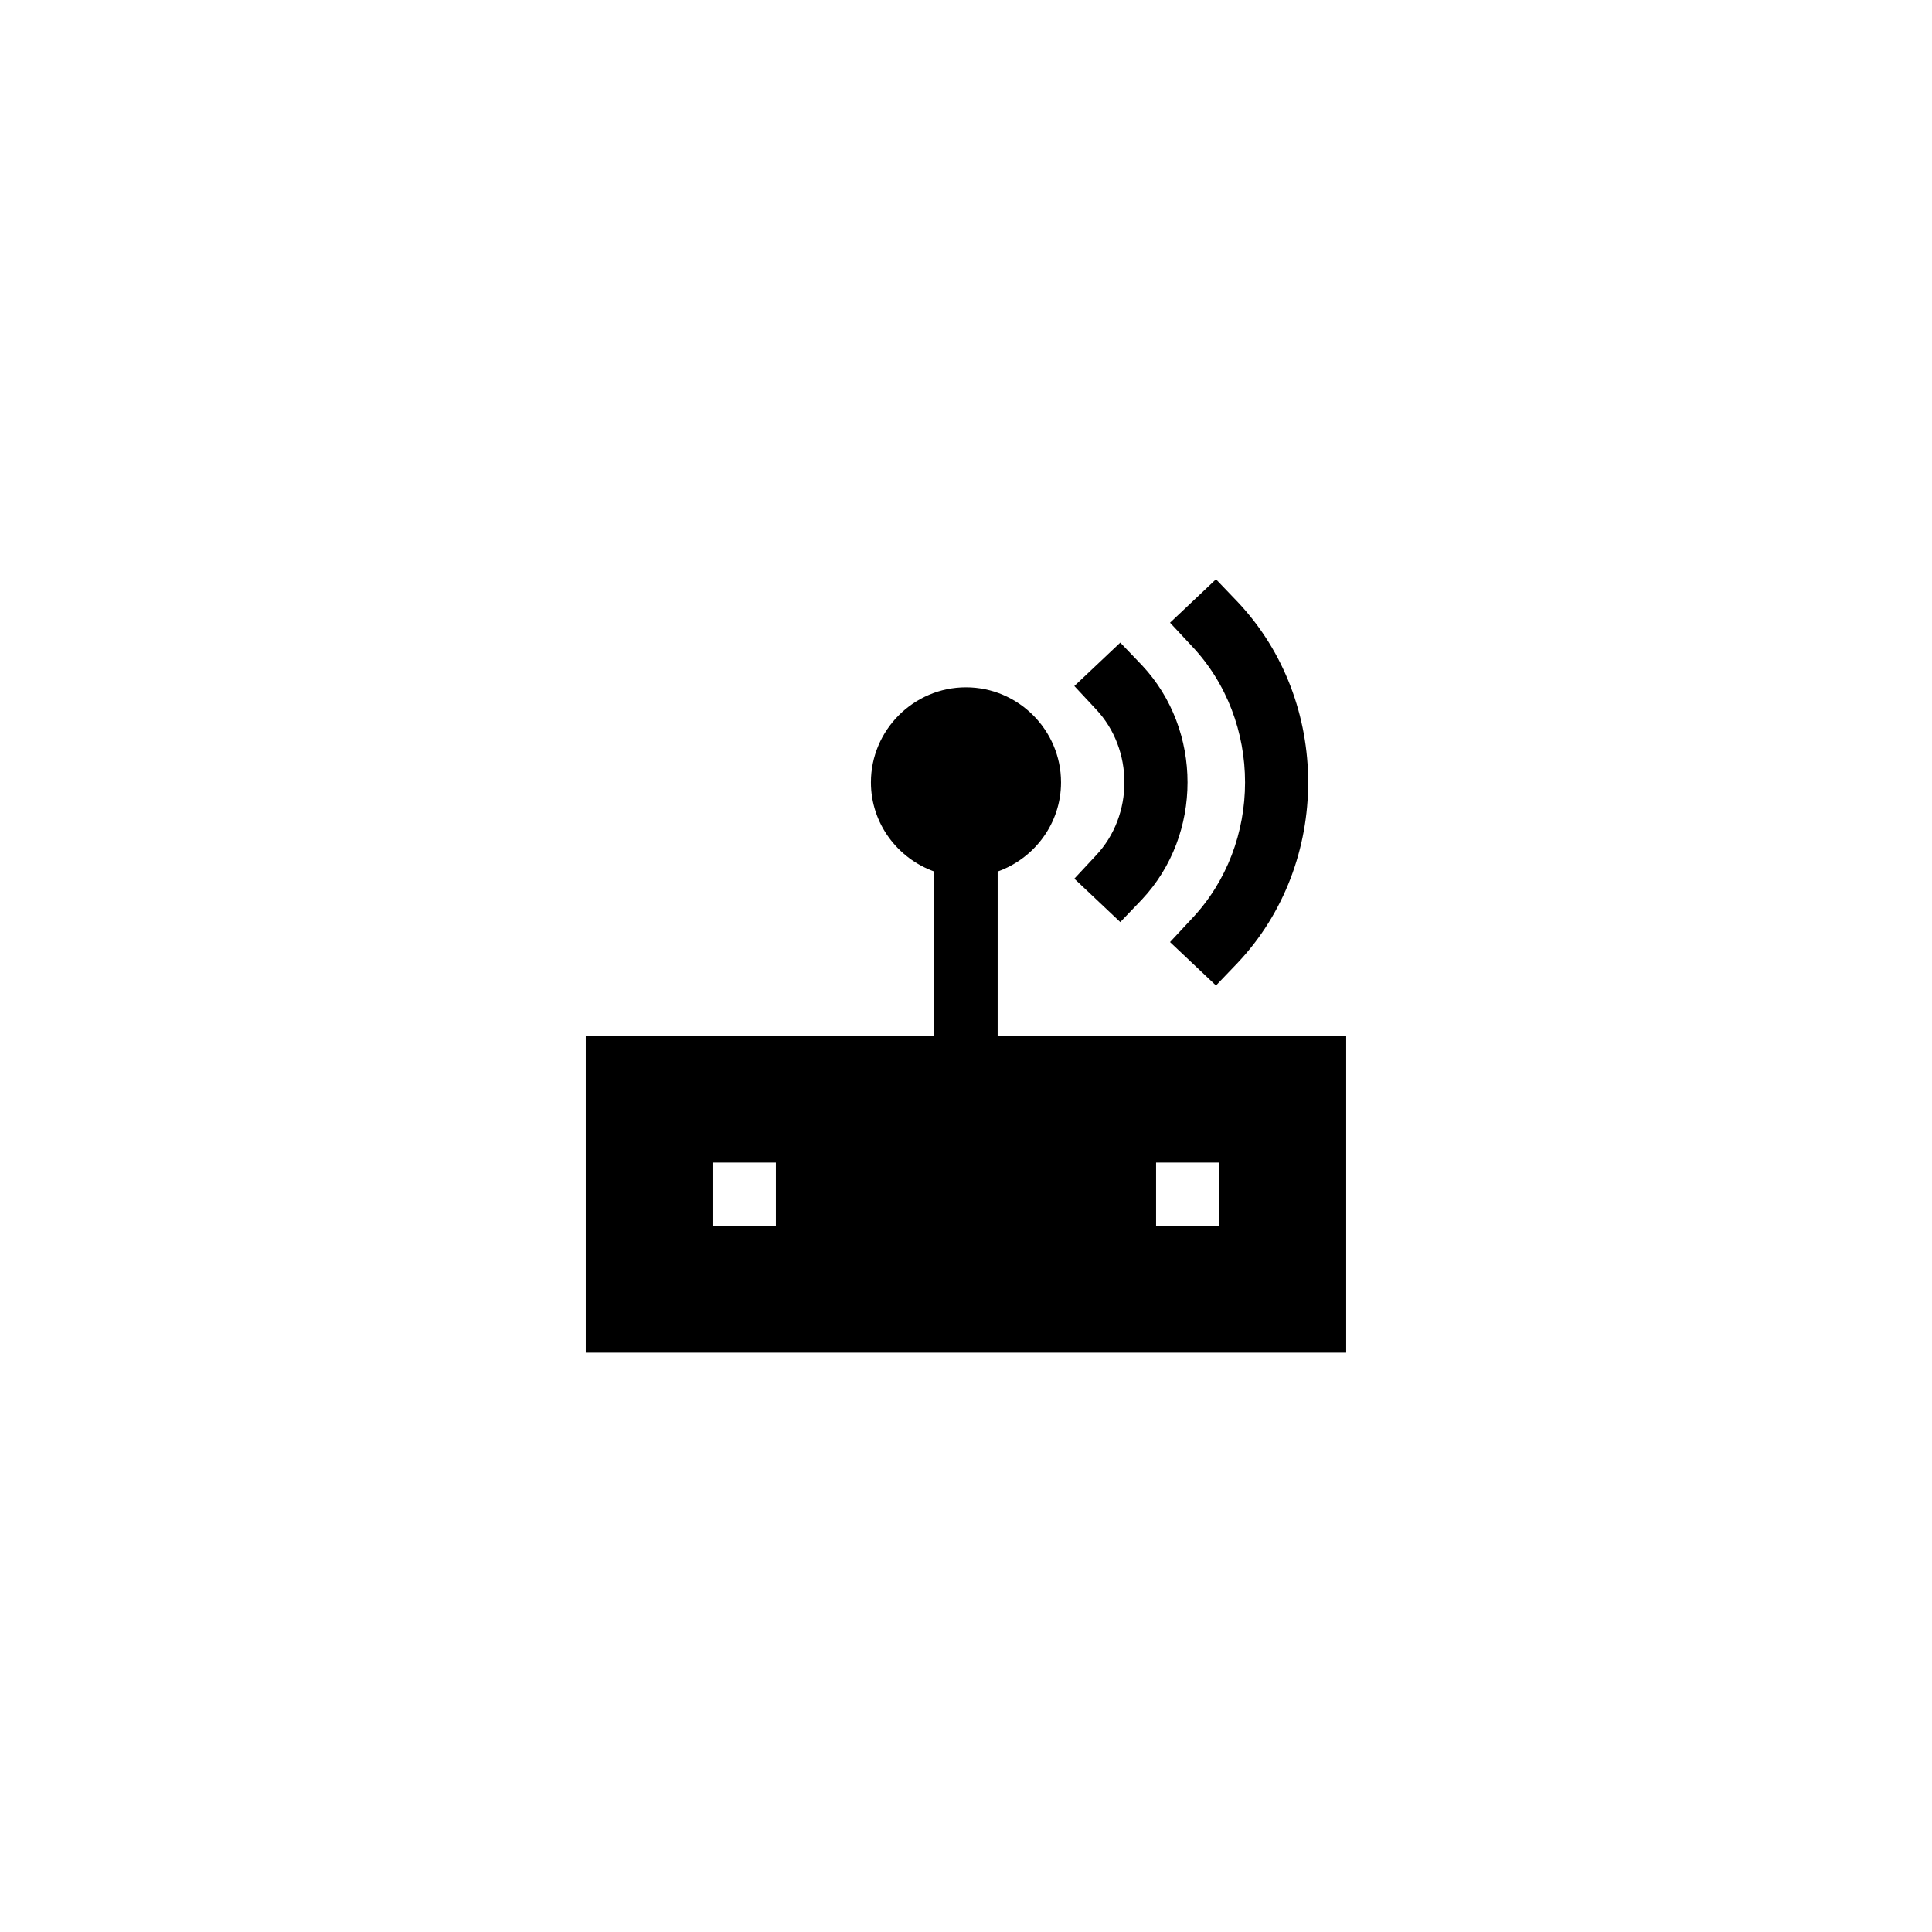
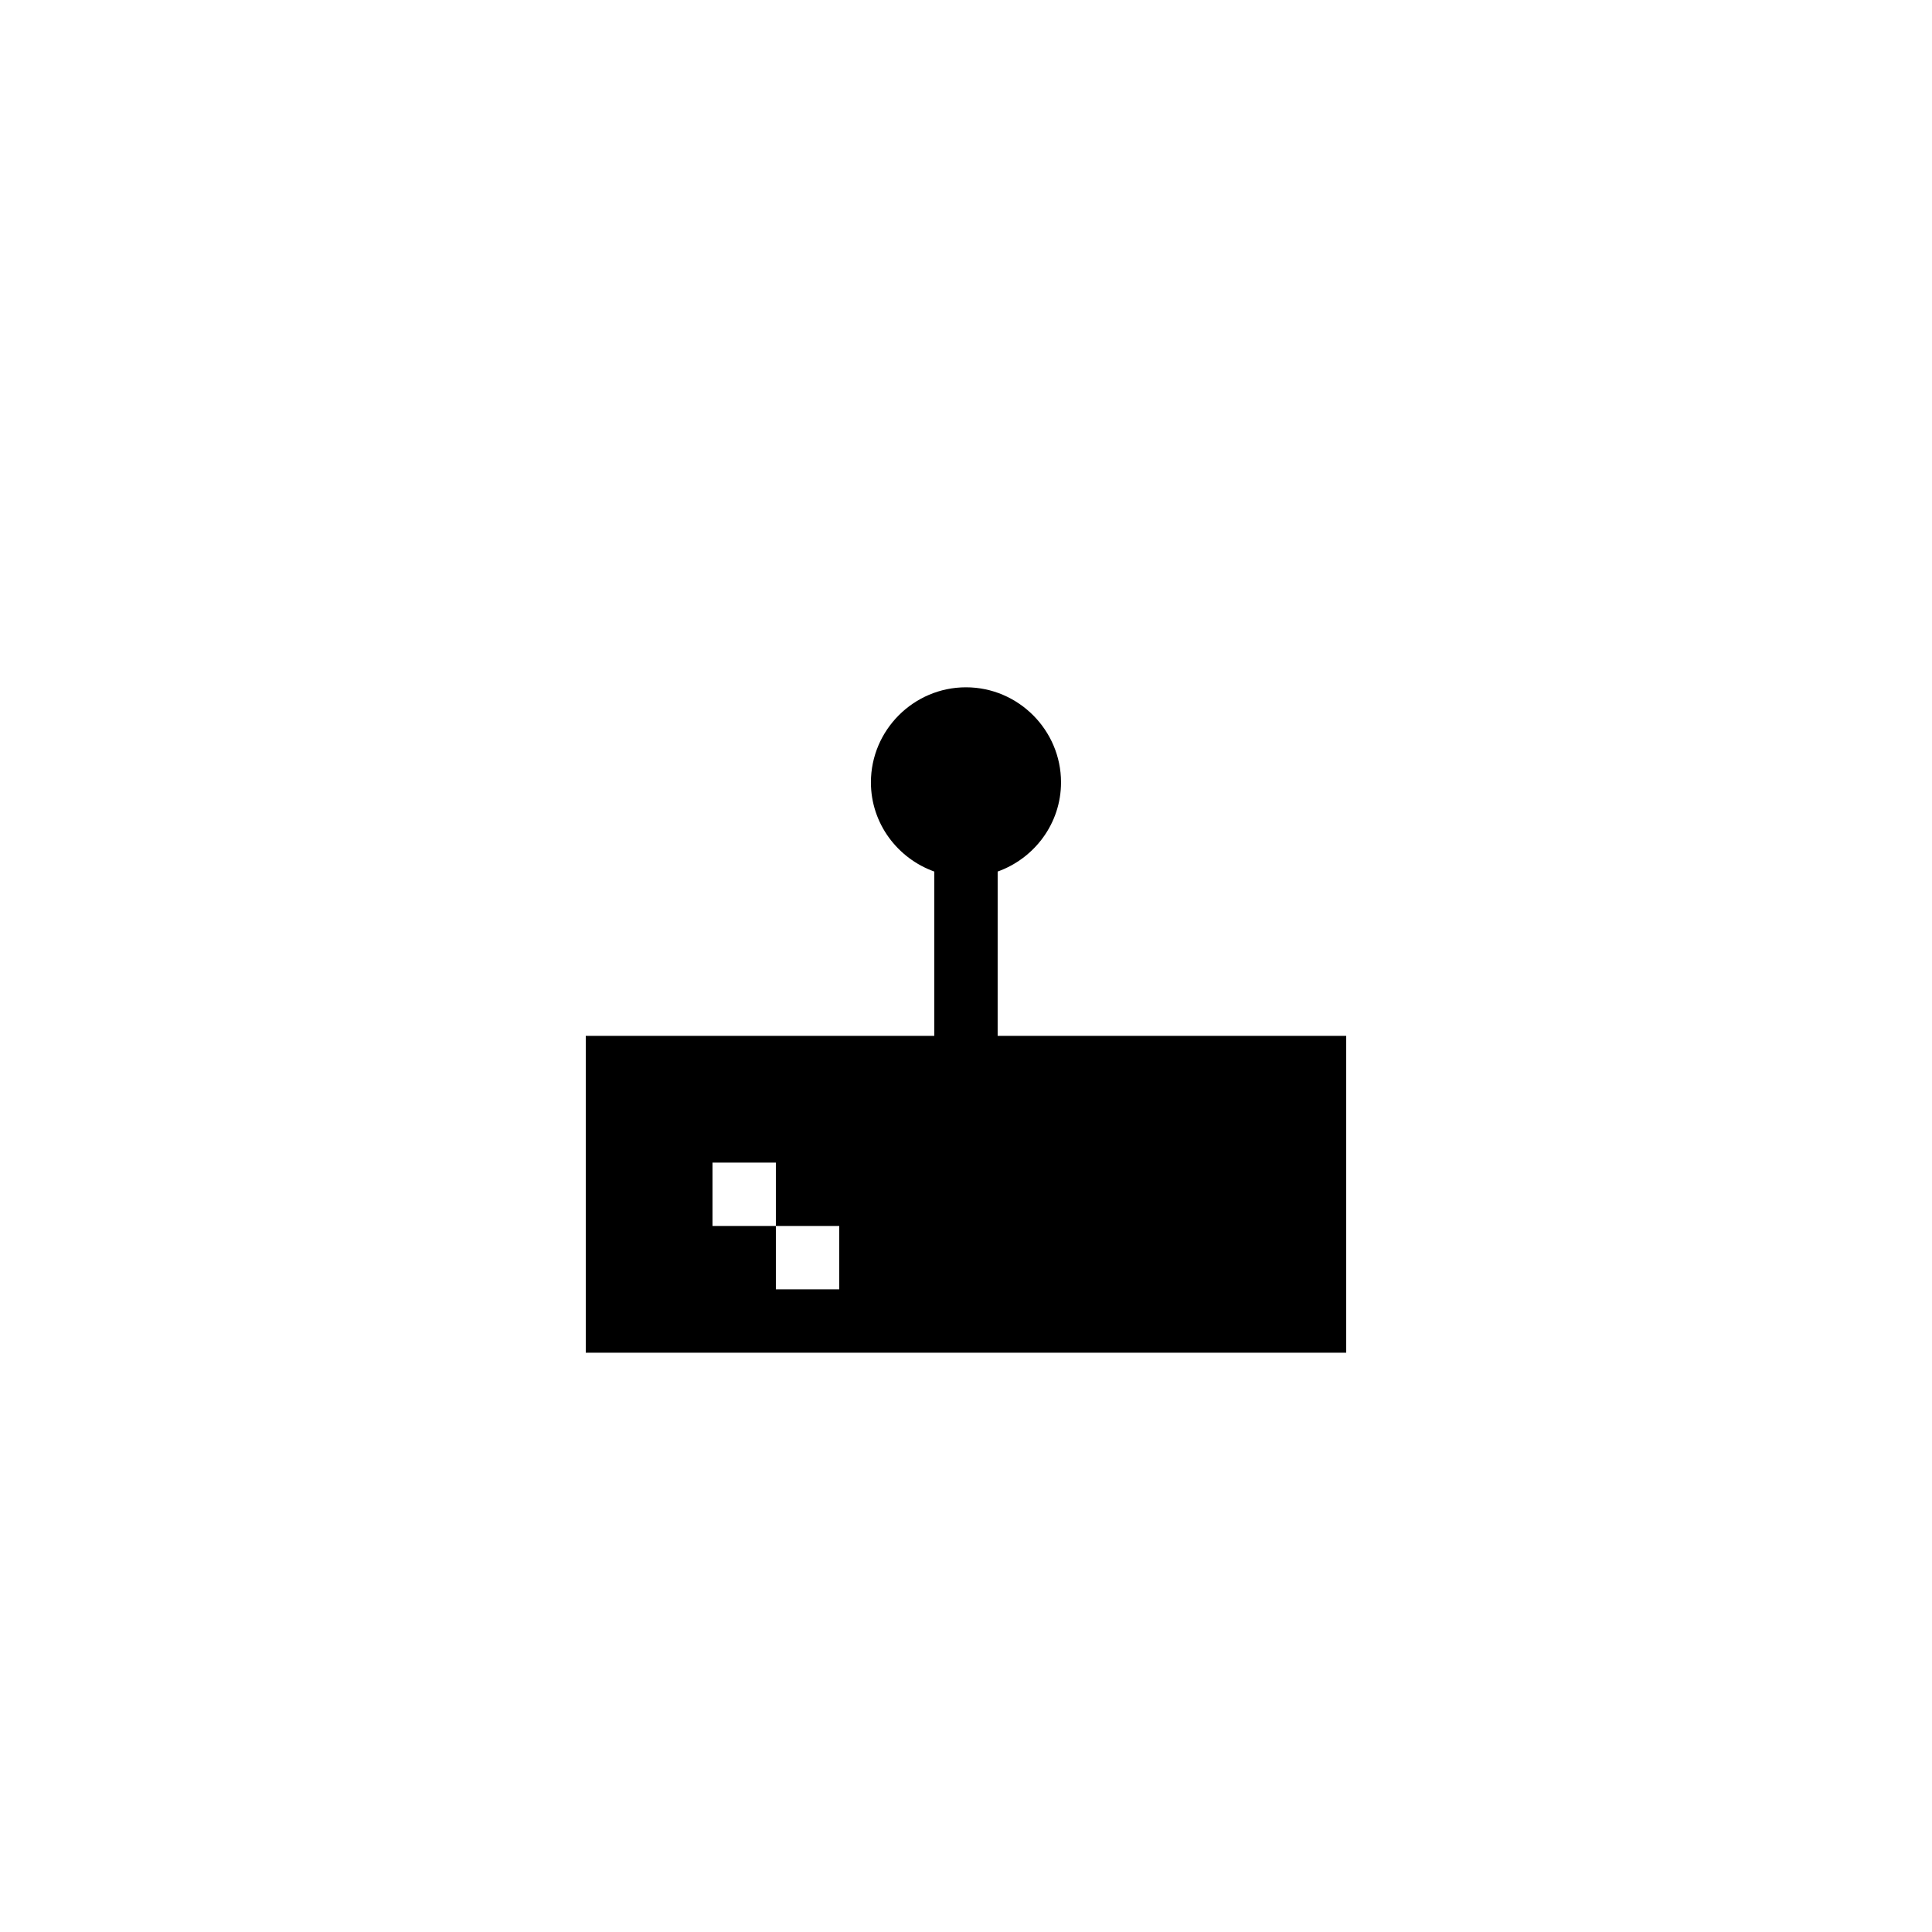
<svg xmlns="http://www.w3.org/2000/svg" fill="#000000" width="800px" height="800px" version="1.1" viewBox="144 144 512 512">
  <g>
-     <path d="m454.07 393.66 12.176 11.504 5.793-6.047c24.855-26.367 24.855-69.191 0-95.555l-5.793-6.047-12.176 11.504 5.711 6.129c18.895 19.902 18.895 52.48 0 72.379z" />
-     <path d="m428.71 376.86 12.176 11.504 5.793-6.047c16.039-17.129 16.039-44.84 0-61.969l-5.793-6.047-12.176 11.504 5.711 6.129c10.078 10.664 10.078 28.129 0 38.793z" />
-     <path d="m408.39 374.97c9.738-3.488 16.793-12.734 16.793-23.637 0-13.855-11.336-25.191-25.191-25.191-13.855 0-25.191 11.336-25.191 25.191 0 10.898 7.055 20.145 16.793 23.637v43.539h-92.359v83.969h201.52v-83.969h-92.367zm-58.777 93.922h-16.793v-16.793h16.793zm100.76-16.793h16.793v16.793h-16.793z" />
+     <path d="m408.39 374.97c9.738-3.488 16.793-12.734 16.793-23.637 0-13.855-11.336-25.191-25.191-25.191-13.855 0-25.191 11.336-25.191 25.191 0 10.898 7.055 20.145 16.793 23.637v43.539h-92.359v83.969h201.52v-83.969h-92.367zm-58.777 93.922h-16.793v-16.793h16.793zh16.793v16.793h-16.793z" />
  </g>
</svg>